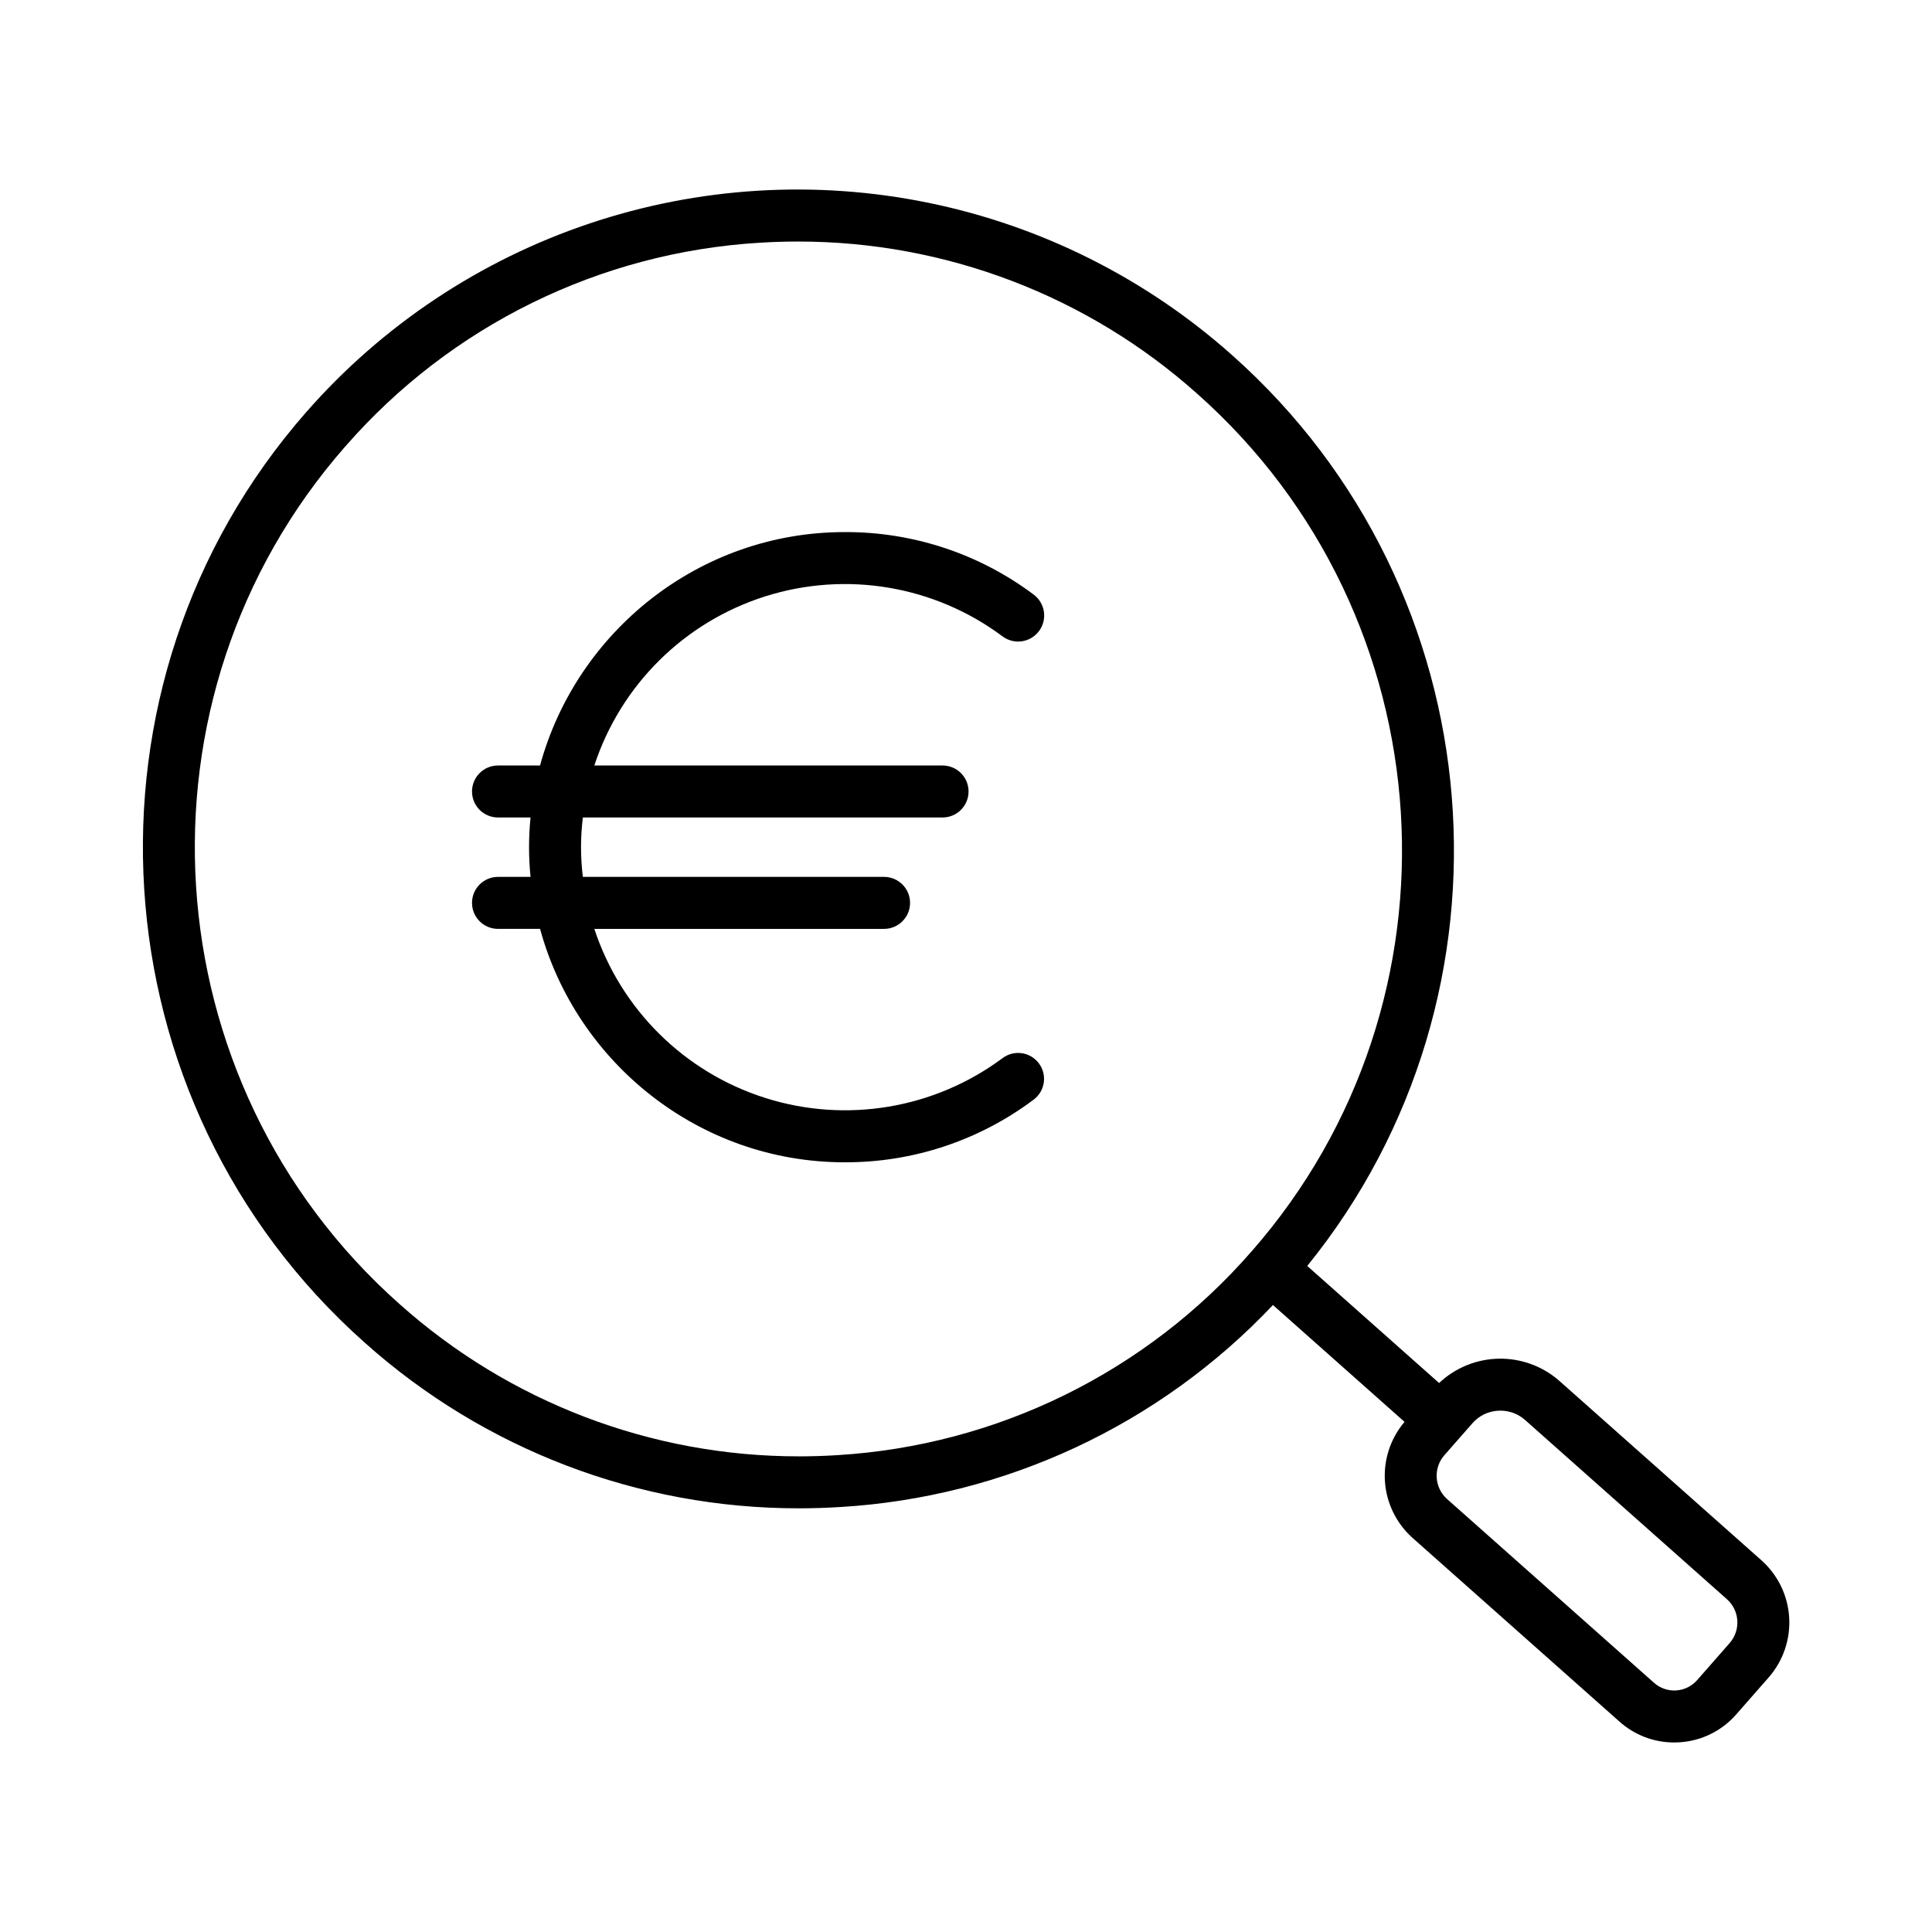
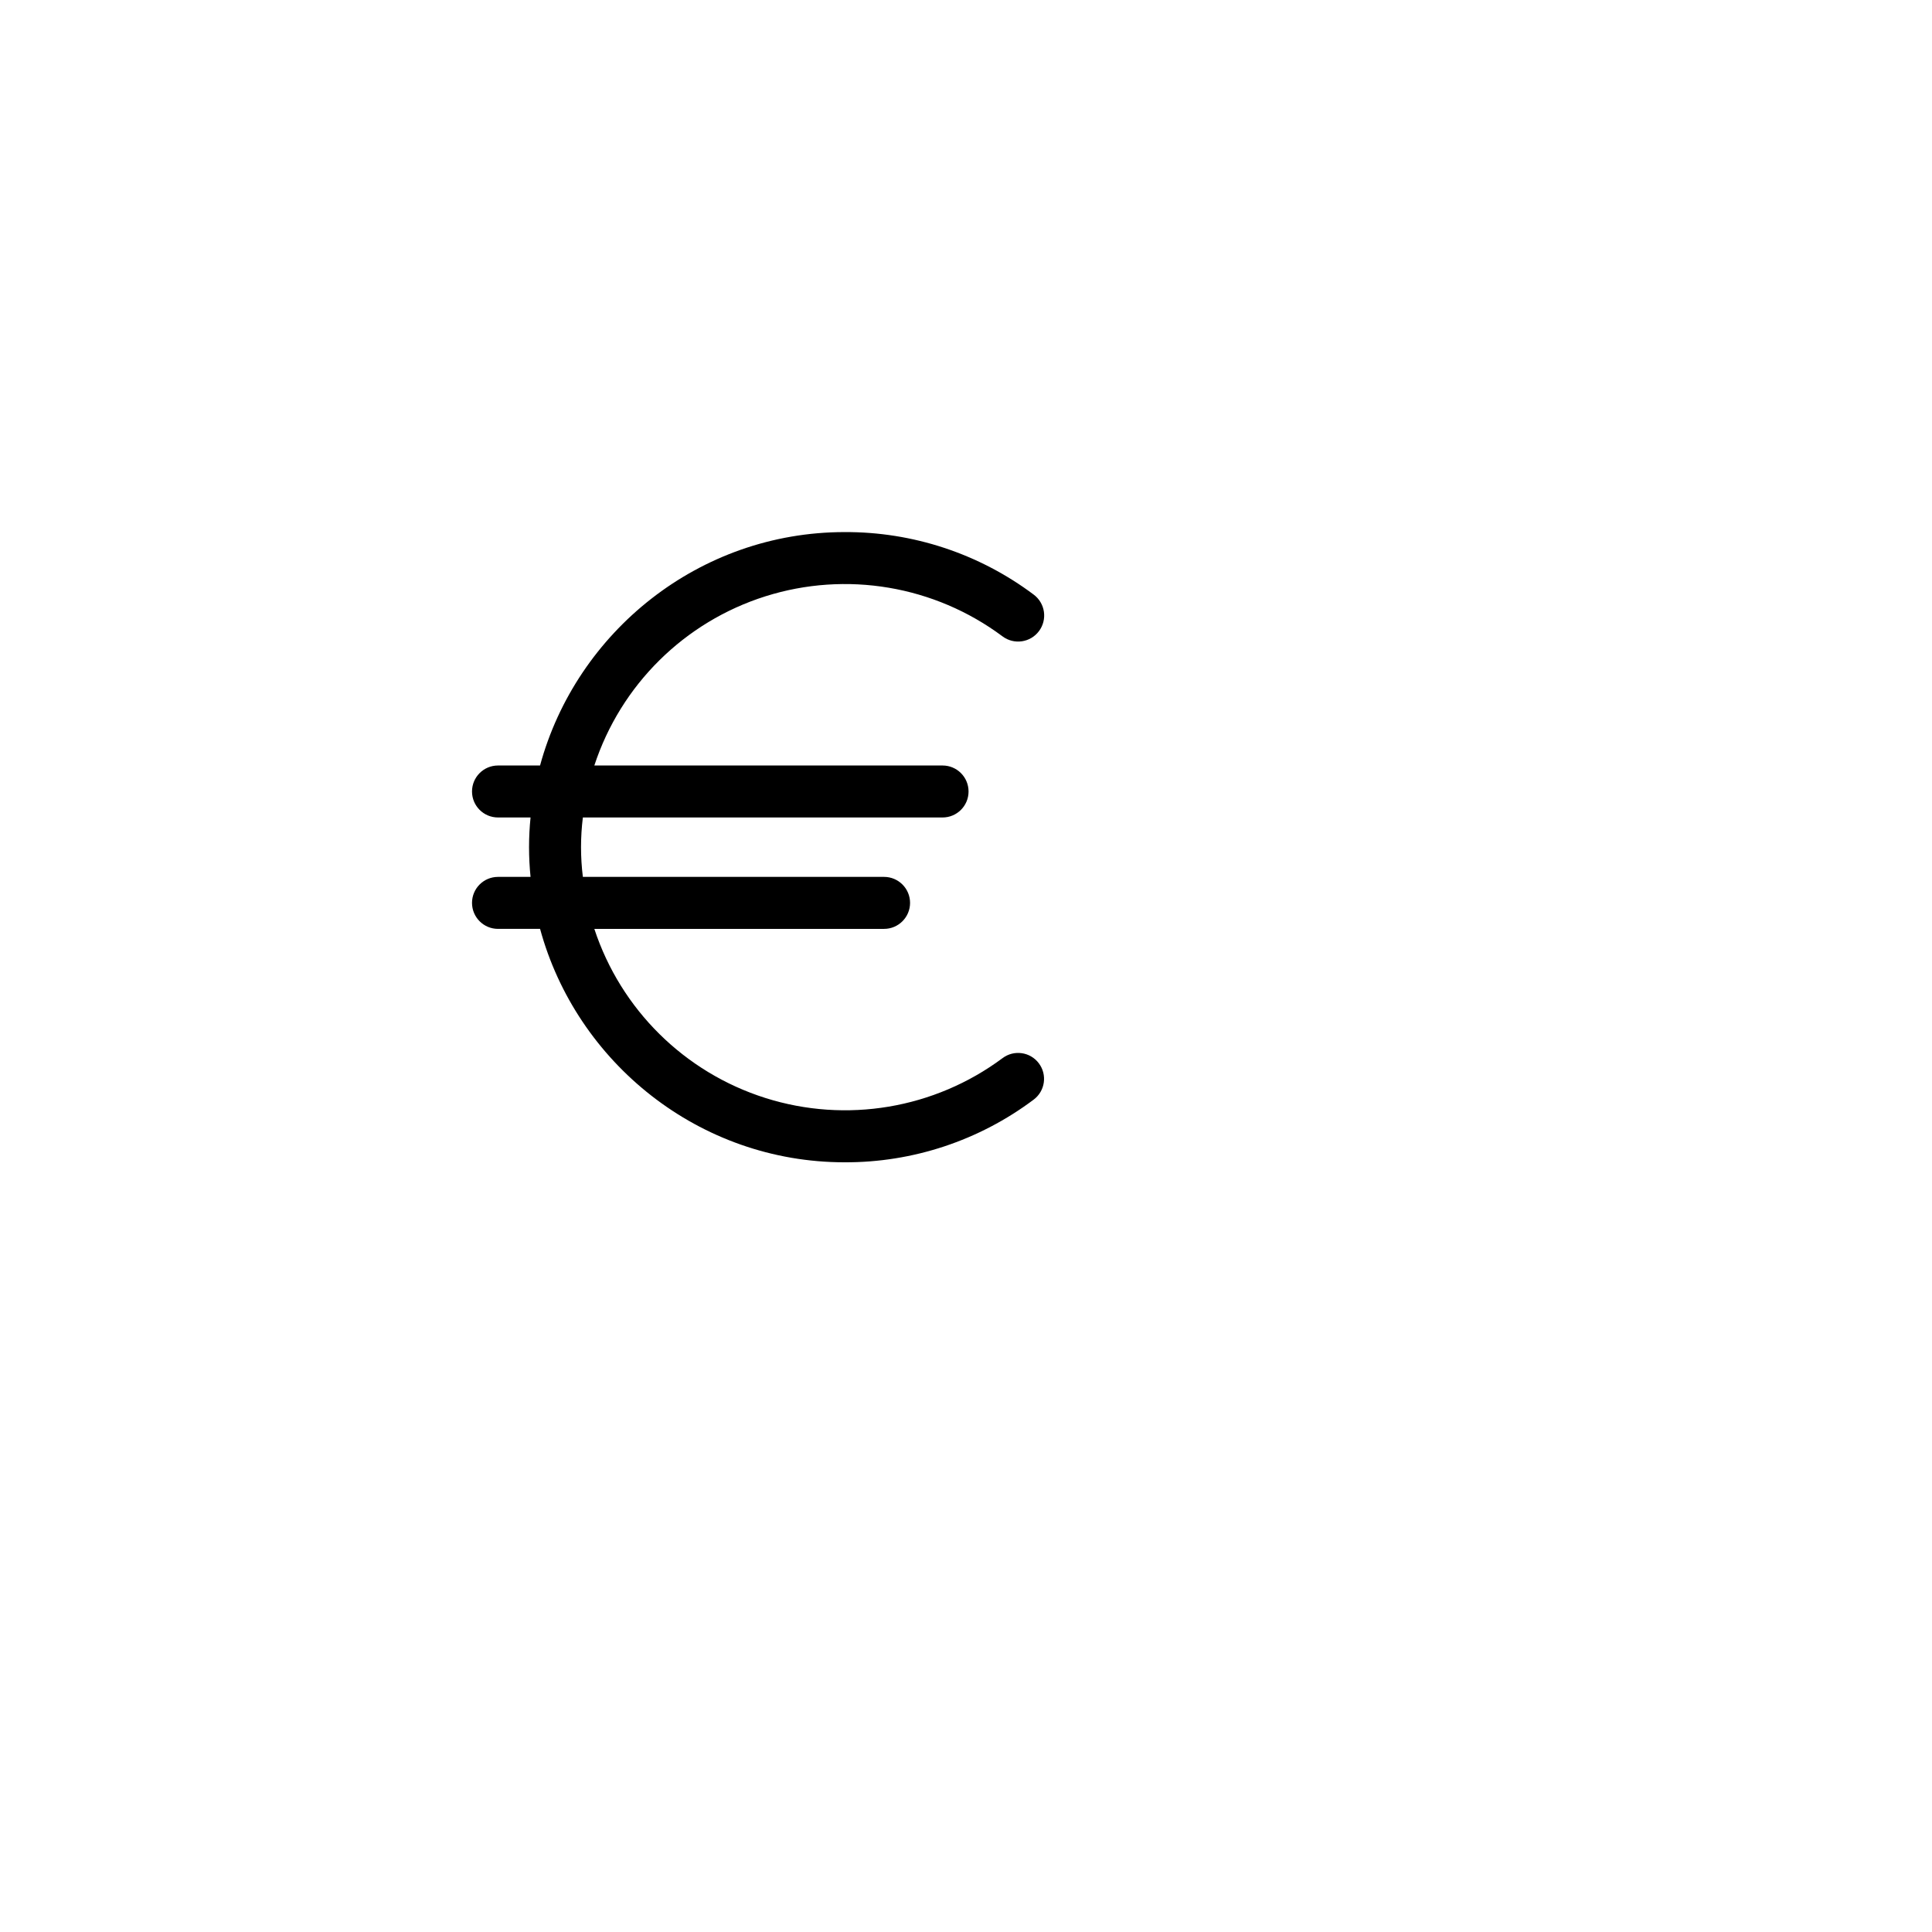
<svg xmlns="http://www.w3.org/2000/svg" fill="#000000" width="800px" height="800px" version="1.1" viewBox="144 144 512 512">
  <g>
-     <path d="m240.69 499.84c31.629 28.293 72.586 43.918 115.02 43.879 3.648 0 7.309-0.113 10.984-0.344v0.004c43.637-2.609 84.637-21.754 114.65-53.535l34.875 30.965c-3.731 4.391-5.594 10.066-5.195 15.816 0.398 5.746 3.031 11.109 7.328 14.945l54.828 48.676c3.984 3.566 9.148 5.535 14.496 5.527 0.461 0 0.922-0.016 1.387-0.043 5.809-0.344 11.23-3.012 15.055-7.394l8.633-9.84c3.82-4.383 5.762-10.098 5.398-15.898-0.367-5.805-3.004-11.23-7.348-15.098l-53.473-47.48h0.004c-4.426-3.926-10.16-6.051-16.074-5.957-5.914 0.09-11.578 2.391-15.883 6.449l-34.941-31.023c58.539-72.184 50.234-179.08-19.934-241.39-22.805-20.32-50.578-34.25-80.504-40.367-29.93-6.117-60.941-4.207-89.891 5.539-28.949 9.742-54.805 26.973-74.941 49.938-63.324 72.16-56.363 182.8 15.523 246.63zm300.3 18.016c0.211-0.012 0.426-0.02 0.637-0.02 2.414-0.008 4.75 0.879 6.551 2.488l53.473 47.48v-0.004c3.387 3.016 3.715 8.191 0.738 11.613l-8.629 9.84h-0.004c-1.418 1.617-3.422 2.602-5.57 2.734-2.148 0.129-4.262-0.605-5.863-2.039l-54.824-48.68c-3.387-3.012-3.715-8.191-0.738-11.609l4.289-4.883 3.148-3.586v-0.004c1.727-1.98 4.176-3.18 6.797-3.332zm-305.47-255.55c27.891-31.996 67.465-51.445 109.83-53.98 3.383-0.211 6.754-0.316 10.109-0.316 39.066-0.027 76.773 14.355 105.89 40.402 66.238 58.816 72.664 160.76 14.316 227.24-27.891 31.996-67.465 51.445-109.84 53.984-3.383 0.211-6.75 0.316-10.109 0.316l0.004-0.004c-39.066 0.027-76.773-14.359-105.89-40.406-66.238-58.816-72.66-160.75-14.316-227.24z" />
    <path d="m269.09 383.27c0 3.805 3.082 6.891 6.887 6.891h11.148c9.645 35.426 42.16 61.859 80.699 61.859 18.07 0.07 35.672-5.766 50.121-16.621 3.031-2.281 3.641-6.59 1.355-9.621-2.281-3.035-6.59-3.641-9.621-1.359-18.039 13.414-41.426 17.34-62.855 10.555-21.43-6.789-38.293-23.461-45.32-44.812h76.785c3.801 0 6.887-3.086 6.887-6.891 0-3.805-3.086-6.887-6.887-6.887h-79.824c-0.648-5.231-0.648-10.516 0-15.746h95.324c3.805 0 6.887-3.082 6.887-6.887s-3.082-6.887-6.887-6.887h-92.285c7.016-21.367 23.879-38.051 45.32-44.832 21.438-6.781 44.832-2.832 62.855 10.613 3.055 2.285 7.383 1.656 9.664-1.398 1.098-1.469 1.566-3.309 1.305-5.121-0.262-1.812-1.234-3.449-2.703-4.543-14.453-10.844-32.055-16.664-50.125-16.574-38.539 0-71.059 26.43-80.699 61.852l-11.145 0.004c-3.805 0-6.887 3.082-6.887 6.887s3.082 6.887 6.887 6.887h8.625c-0.531 5.234-0.531 10.512 0 15.746h-8.625c-3.805 0-6.887 3.082-6.887 6.887z" />
  </g>
</svg>